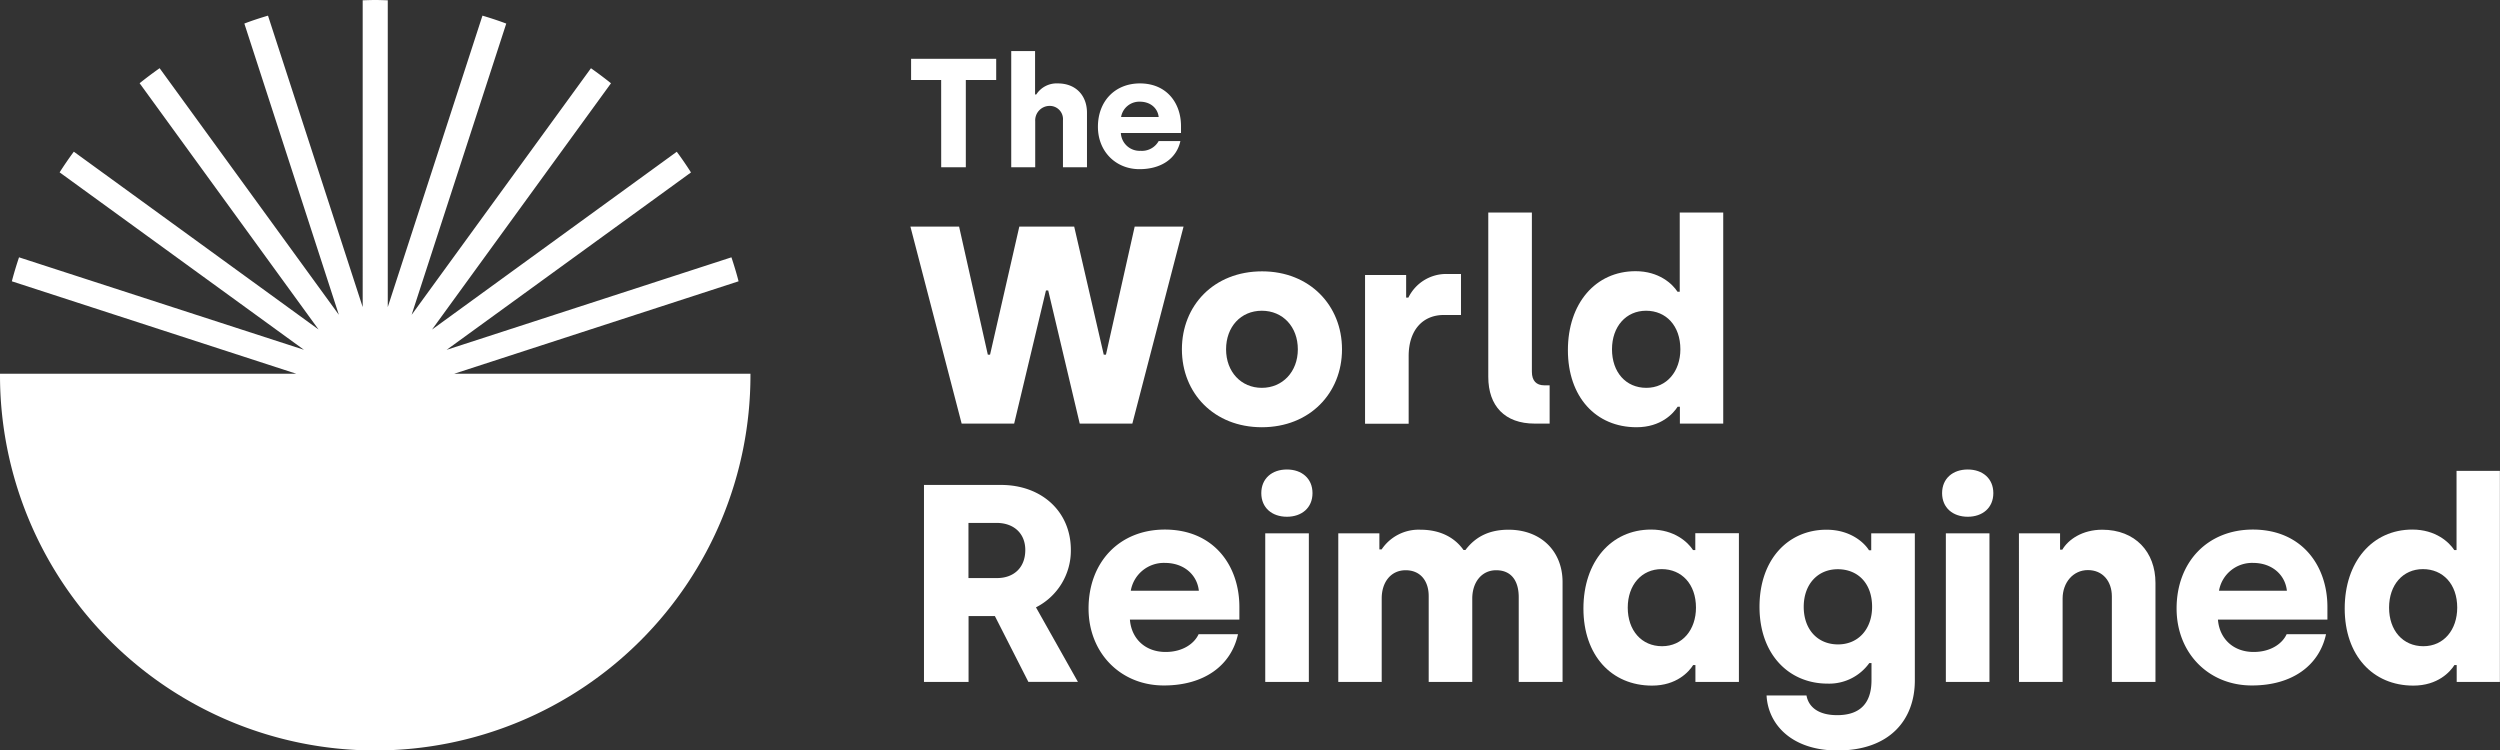
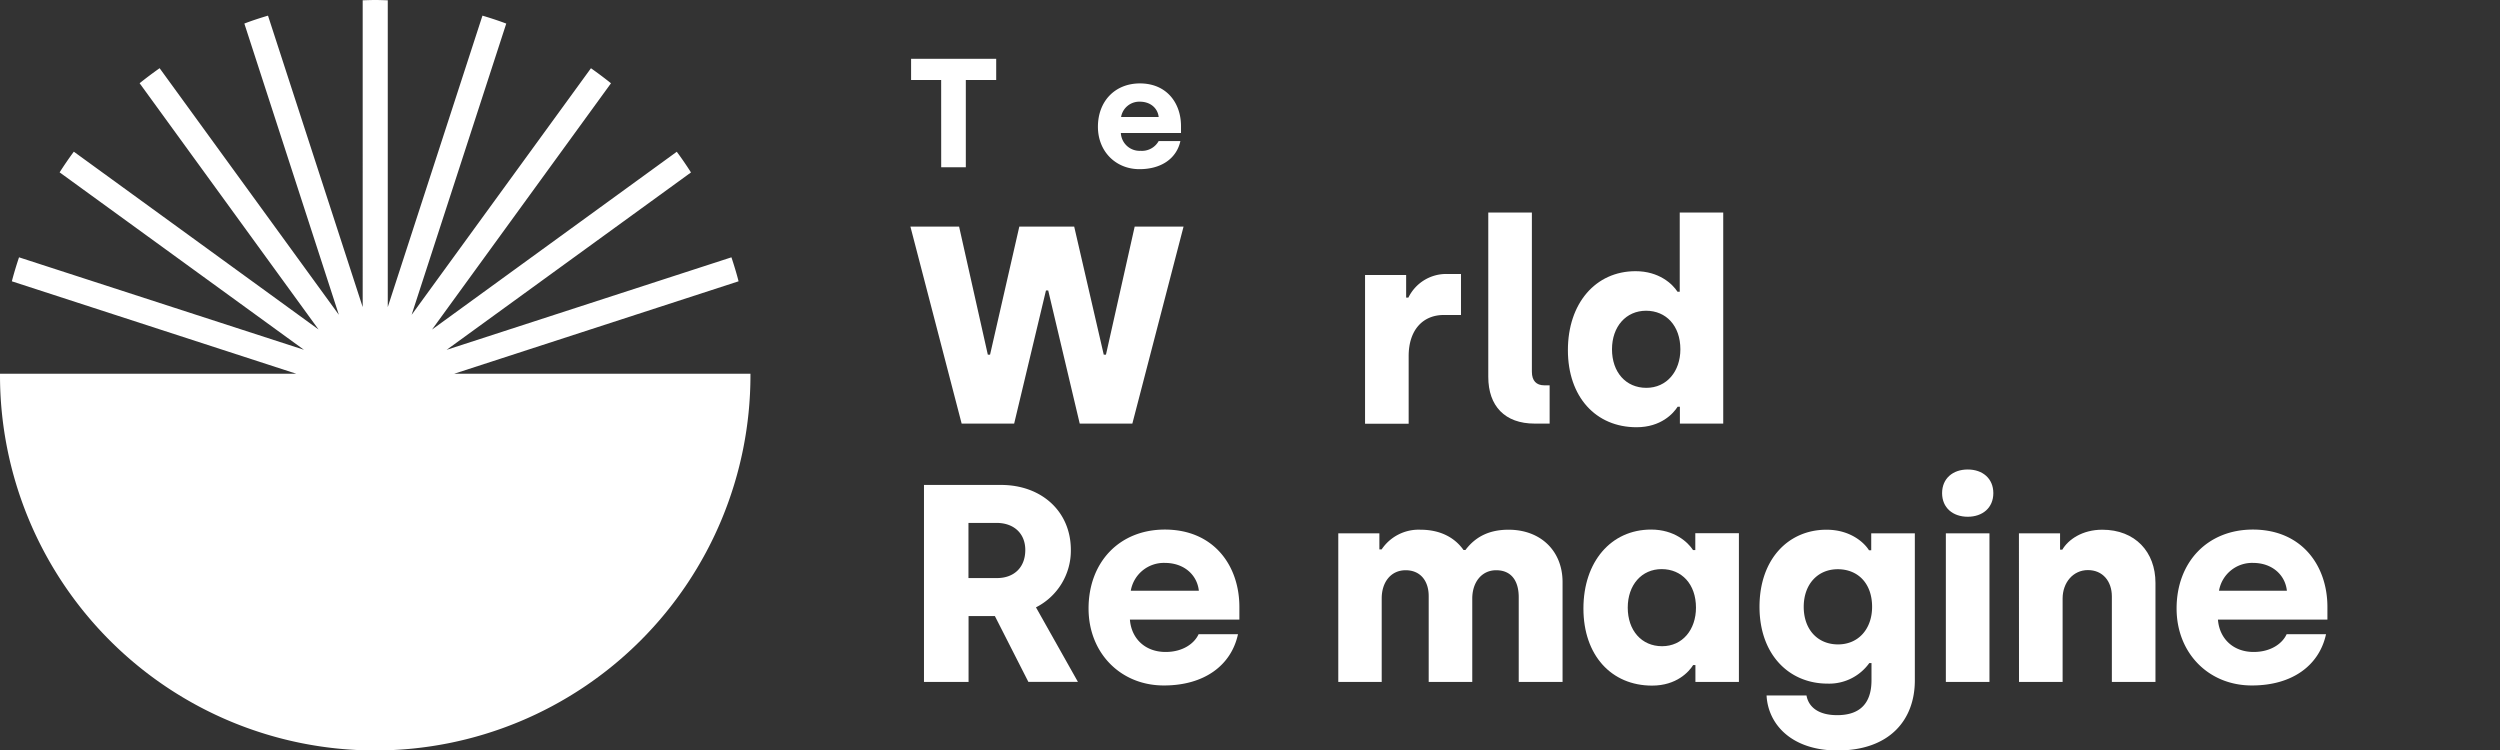
<svg xmlns="http://www.w3.org/2000/svg" viewBox="0 0 665.03 199.63">
  <rect x="0" y="0" width="665.03" height="199.63" fill="#333333" stroke="none" />
  <defs>
    <style>.cls-1{fill:#fff;}</style>
  </defs>
  <g id="Layer_2" data-name="Layer 2">
    <g id="Layer_1-2" data-name="Layer 1">
      <path class="cls-1" d="M99.81,199.63a99.82,99.82,0,0,0,99.82-99.82c0-.13,0-.27,0-.4H120.85l75.62-24.58c-.55-2.16-1.21-4.28-1.9-6.38L118.81,93.06l65-47.19c-1.2-1.88-2.45-3.72-3.78-5.5l-65.11,47.3,47.61-65.52q-2.6-2.08-5.33-4L109.49,83.76,134.67,6.27c-2.08-.78-4.19-1.47-6.33-2.11L103.15,81.69V.08C102,.05,100.93,0,99.81,0s-2.22.05-3.33.08V81.69L71.29,4.16C69.15,4.8,67,5.49,65,6.27L90.14,83.74,42.46,18.14c-1.81,1.28-3.59,2.61-5.32,4l47.6,65.51-65.1-47.3c-1.33,1.79-2.58,3.63-3.78,5.5l65,47.2L5.06,68.45c-.7,2.1-1.35,4.22-1.91,6.38L78.79,99.41H0c0,.13,0,.27,0,.4A99.82,99.82,0,0,0,99.81,199.63Z" />
      <path class="cls-1" d="M245.79,129H266.3c10.71,0,18.56,7,18.56,17.29a16.92,16.92,0,0,1-9.28,15.27l11.16,19.83H273.56l-8.91-17.51h-7V181.4H245.79Zm19.46,24.77c4.27,0,7.49-2.62,7.49-7.48,0-4.34-3-7.19-7.64-7.19h-7.48v14.67Z" />
      <path class="cls-1" d="M289.57,161.87c0-12.35,8.23-21,20.29-21,13,0,19.83,9.58,19.83,20.58v3.37H300.57c.38,5,4,8.61,9.51,8.61,4.57,0,7.63-2.25,8.76-4.72h10.48c-1.8,8.31-9,13.63-19.69,13.63C298.18,182.38,289.57,173.77,289.57,161.87Zm29.34-4.72c-.45-4.19-3.89-7.41-9.05-7.41a8.93,8.93,0,0,0-9.06,7.41Z" />
-       <path class="cls-1" d="M335.52,131.18c0-3.89,2.84-6.29,6.81-6.29s6.81,2.4,6.81,6.29-2.84,6.28-6.81,6.28S335.52,135.07,335.52,131.18Zm1.05,10.7h11.6V181.4h-11.6Z" />
      <path class="cls-1" d="M356,141.88h10.93v4.27h.6a11.85,11.85,0,0,1,10.33-5.24c5.16,0,9.05,2,11.45,5.39h.52c2.77-3.67,6.52-5.39,11.46-5.39,8.6,0,14.37,5.69,14.37,13.92V181.4H404V158.87c0-4.34-1.95-7.18-6-7.18-3.82,0-6.36,3.14-6.36,7.56V181.4H380.05V158.57c0-4-2.17-6.88-6.13-6.88s-6.37,3.21-6.37,7.48V181.4H356Z" />
      <path class="cls-1" d="M421.21,161.87c0-12.43,7.33-21,18-21,6.22,0,9.81,3.37,11.16,5.46h.6v-4.49h11.6V181.4H451v-4.49h-.6c-1.12,1.8-4.42,5.47-10.93,5.47C428.62,182.38,421.21,174.29,421.21,161.87Zm29.94-.23c0-6.28-3.82-10.25-9.13-10.25S433,155.58,433,161.64s3.67,10.26,9.13,10.26S451.15,167.48,451.15,161.64Z" />
      <path class="cls-1" d="M469.93,185h10.62c.53,3,3.07,5.24,8.16,5.24,6.07,0,9.13-3.15,9.13-9.29v-4.56h-.59a13.13,13.13,0,0,1-11.08,5.46c-10.26,0-18.12-7.71-18.12-20.43s7.71-20.51,17.82-20.51c6.44,0,10.1,3.52,11.3,5.46h.6v-4.49h11.6V181c0,10.33-6.51,18.64-20.66,18.64C476.44,199.59,470.3,192.55,469.93,185ZM498,161.42c0-6.29-3.82-10-9.14-10s-9.05,4-9.05,10,3.67,10,9.13,10S498,167.26,498,161.42Z" />
      <path class="cls-1" d="M516.62,131.18c0-3.89,2.85-6.29,6.82-6.29s6.81,2.4,6.81,6.29-2.85,6.28-6.81,6.28S516.62,135.07,516.62,131.18Zm1,10.7h11.6V181.4h-11.6Z" />
      <path class="cls-1" d="M537.06,141.88H548v4.34h.6c1.58-2.69,5.31-5.31,10.63-5.31,8.76,0,14.15,5.91,14.15,14.14V181.4h-11.6V158.65c0-4-2.4-7-6.37-7s-6.73,3.36-6.73,7.56V181.4h-11.6Z" />
      <path class="cls-1" d="M579,161.87c0-12.35,8.23-21,20.29-21,13,0,19.83,9.58,19.83,20.58v3.37H590c.38,5,4,8.61,9.51,8.61,4.57,0,7.64-2.25,8.76-4.72h10.48c-1.8,8.31-9,13.63-19.69,13.63C587.57,182.38,579,173.77,579,161.87Zm29.34-4.72c-.44-4.19-3.89-7.41-9-7.41a8.93,8.93,0,0,0-9.06,7.41Z" />
-       <path class="cls-1" d="M623.72,161.87c0-12.43,7.33-21,18-21,6.21,0,9.8,3.37,11.15,5.46h.6V125.26H665V181.4H653.51v-4.49h-.6c-1.13,1.8-4.42,5.47-10.93,5.47C631.13,182.38,623.72,174.29,623.72,161.87Zm29.93-.23c0-6.28-3.81-10.25-9.13-10.25s-9,4.19-9,10.25,3.66,10.26,9.13,10.26S653.65,167.48,653.65,161.64Z" />
      <path class="cls-1" d="M242.18,60.28h12.95l7.64,34.06h.6l7.78-34.06h14.6l7.86,34.06h.59l7.64-34.06h13l-13.62,52.4h-14l-8.38-35.41h-.6l-8.46,35.41H255.81Z" />
-       <path class="cls-1" d="M314.4,92.92c0-11.68,8.53-20.74,21.33-20.74,12.65,0,21.26,9.06,21.26,20.74s-8.61,20.73-21.33,20.73S314.4,104.59,314.4,92.92Zm30.84,0c0-6-4-10.26-9.58-10.26s-9.51,4.27-9.51,10.26,4,10.25,9.51,10.25S345.24,98.9,345.24,92.92Z" />
      <path class="cls-1" d="M363.12,73.16h10.93v6h.6a11.18,11.18,0,0,1,10.18-6.28h3.81V83.79h-4.56c-5.69,0-9.36,4.11-9.36,10.92v18h-11.6Z" />
      <path class="cls-1" d="M395.9,100.25V56.54h11.6V98.9c0,2.4,1.2,3.6,3.29,3.6h1.43v10.18h-4C400.31,112.68,395.9,108,395.9,100.25Z" />
      <path class="cls-1" d="M417.08,93.14c0-12.42,7.33-21,18-21,6.22,0,9.81,3.37,11.16,5.47h.59V56.54H458.4v56.14H446.87v-4.49h-.6c-1.12,1.79-4.42,5.46-10.93,5.46C424.49,113.65,417.08,105.57,417.08,93.14ZM447,92.92c0-6.29-3.82-10.26-9.13-10.26s-9.06,4.19-9.06,10.26,3.67,10.25,9.13,10.25S447,98.76,447,92.92Z" />
      <path class="cls-1" d="M250.36,21.28h-8V15.64H265v5.64h-8.08V44.49h-6.55Z" />
-       <path class="cls-1" d="M269,13.58h6.34V25.12h.33a6.44,6.44,0,0,1,5.73-2.93c4.82,0,7.75,3.26,7.75,7.79V44.49h-6.39V32a3.52,3.52,0,0,0-3.58-3.83,3.85,3.85,0,0,0-3.8,4.08V44.49H269Z" />
      <path class="cls-1" d="M292.06,33.73c0-6.8,4.54-11.54,11.17-11.54,7.17,0,10.93,5.28,10.93,11.34v1.85h-16a5,5,0,0,0,5.24,4.74,5.09,5.09,0,0,0,4.82-2.6H314C313,42.1,309,45,303.11,45,296.81,45,292.06,40.29,292.06,33.73Zm16.16-2.6c-.24-2.3-2.14-4.08-5-4.08a4.91,4.91,0,0,0-5,4.08Z" />
    </g>
  </g>
</svg>